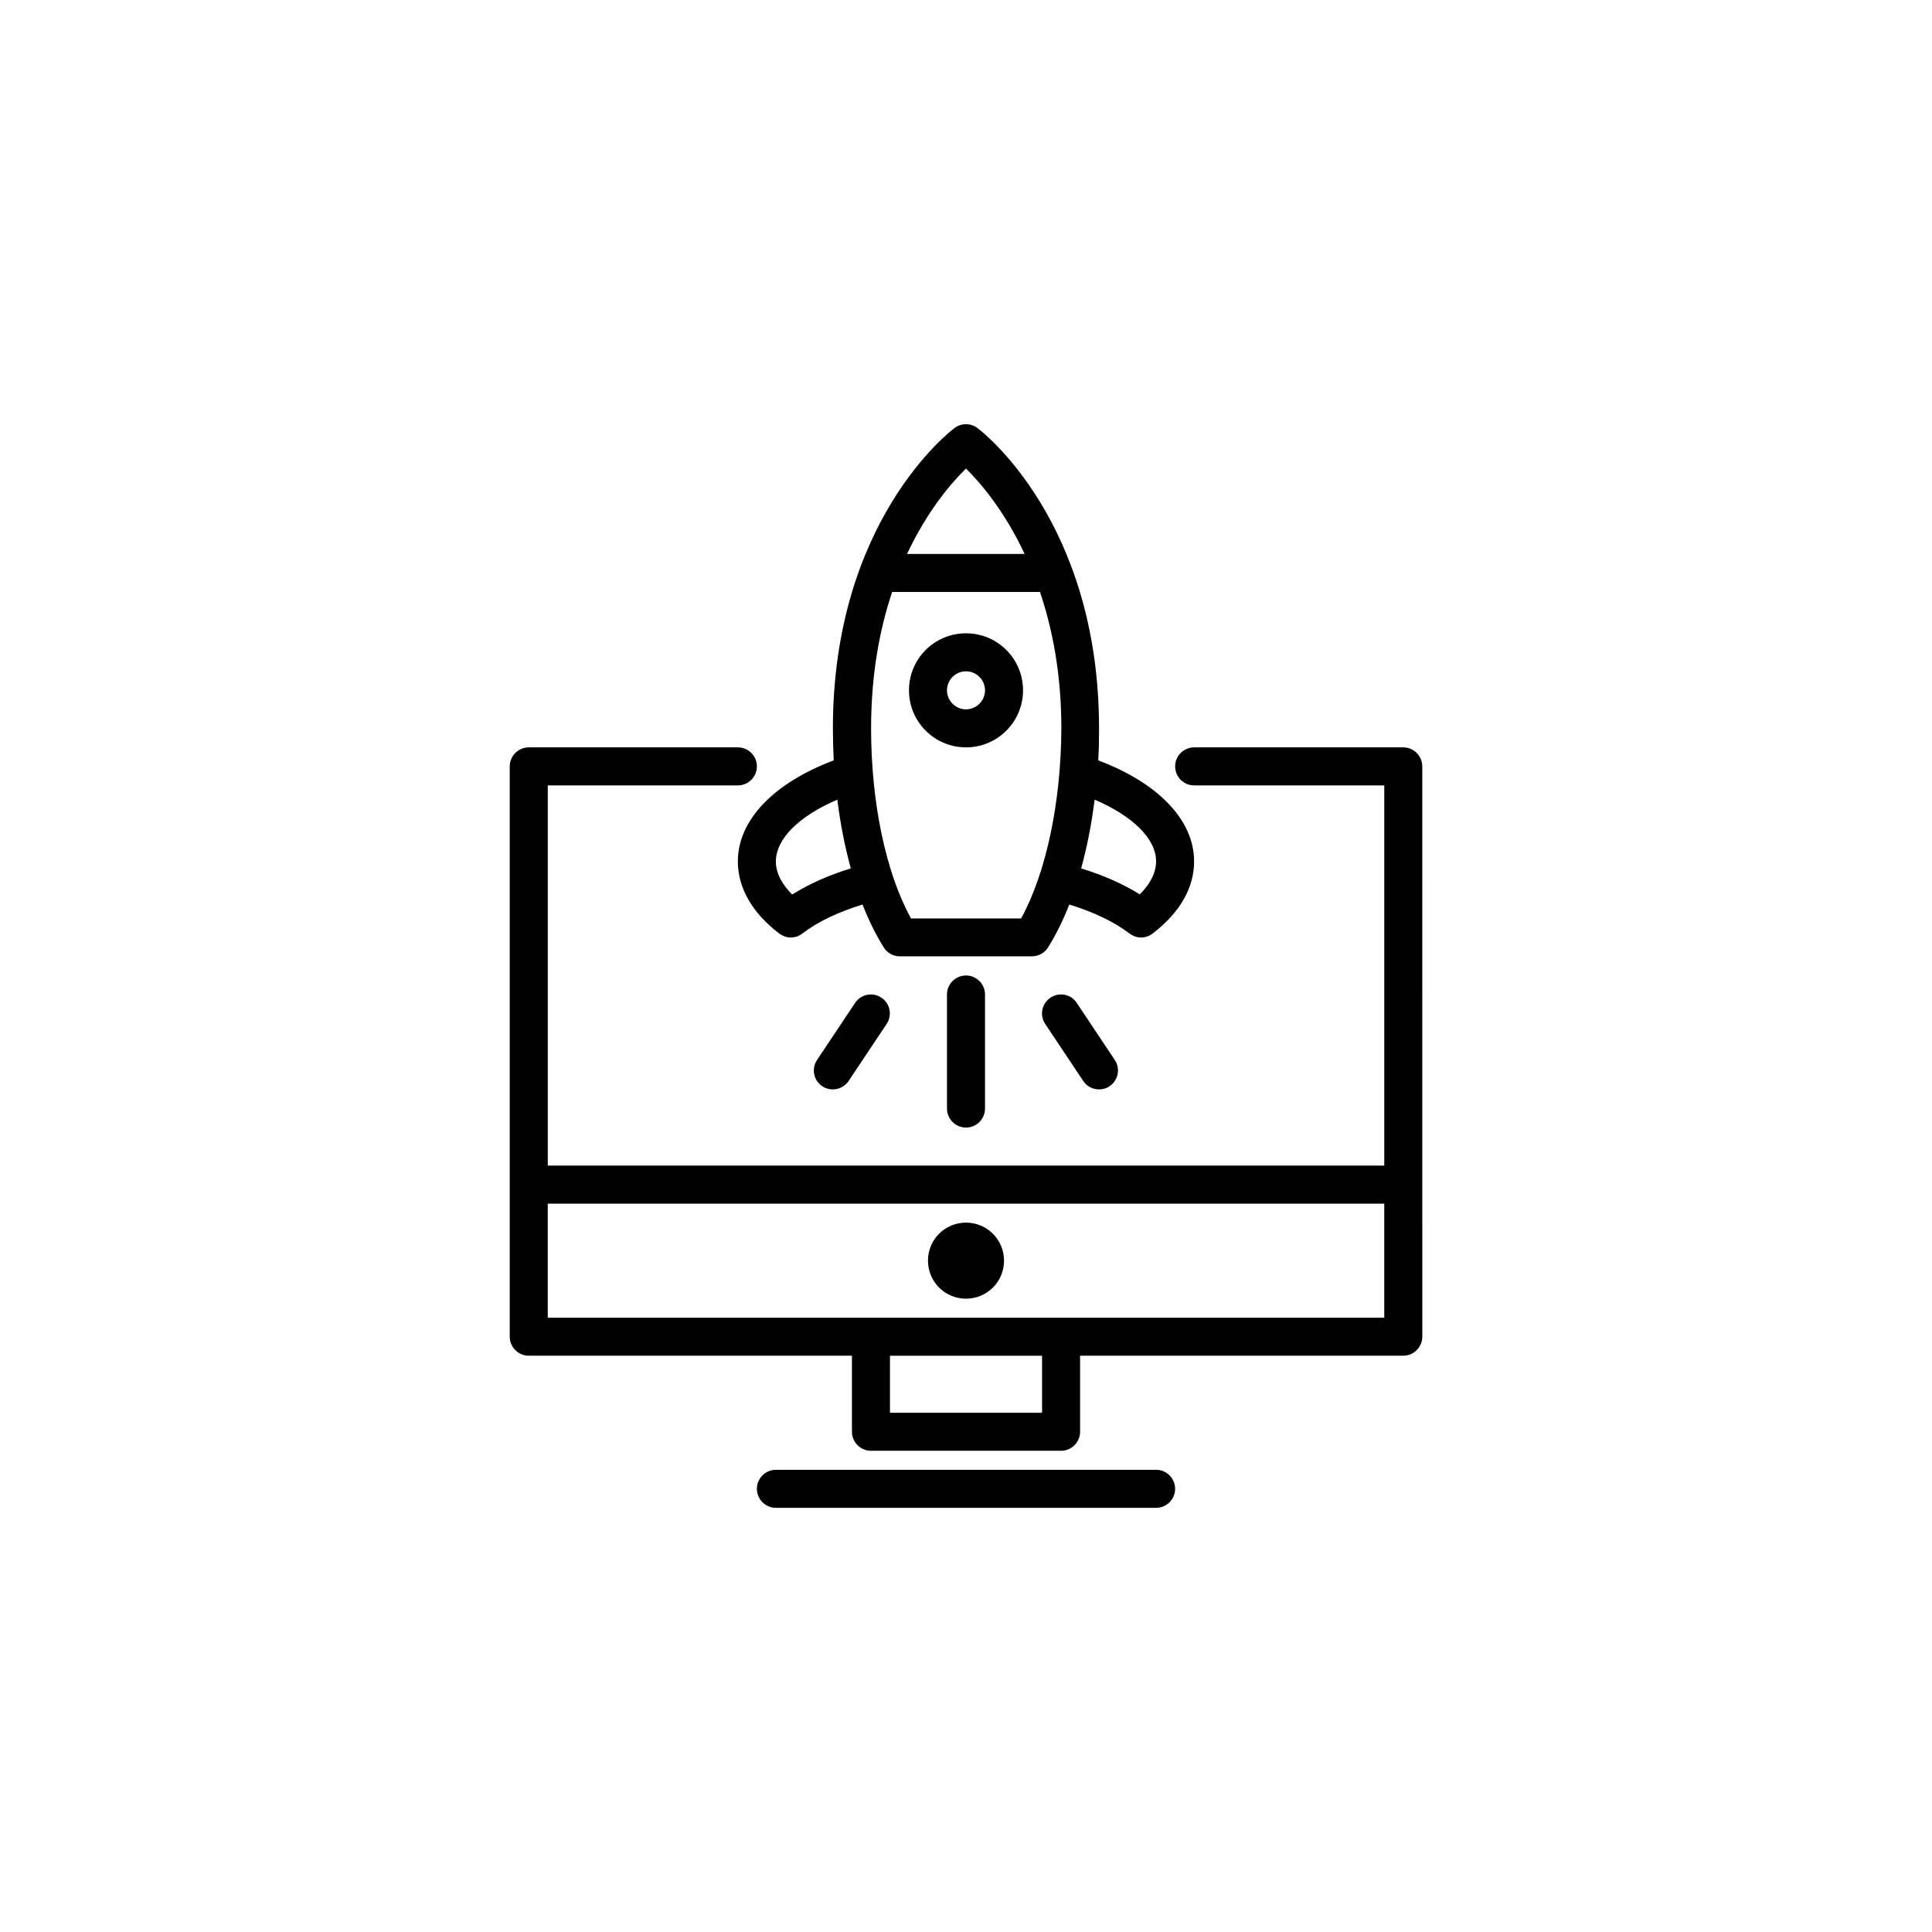
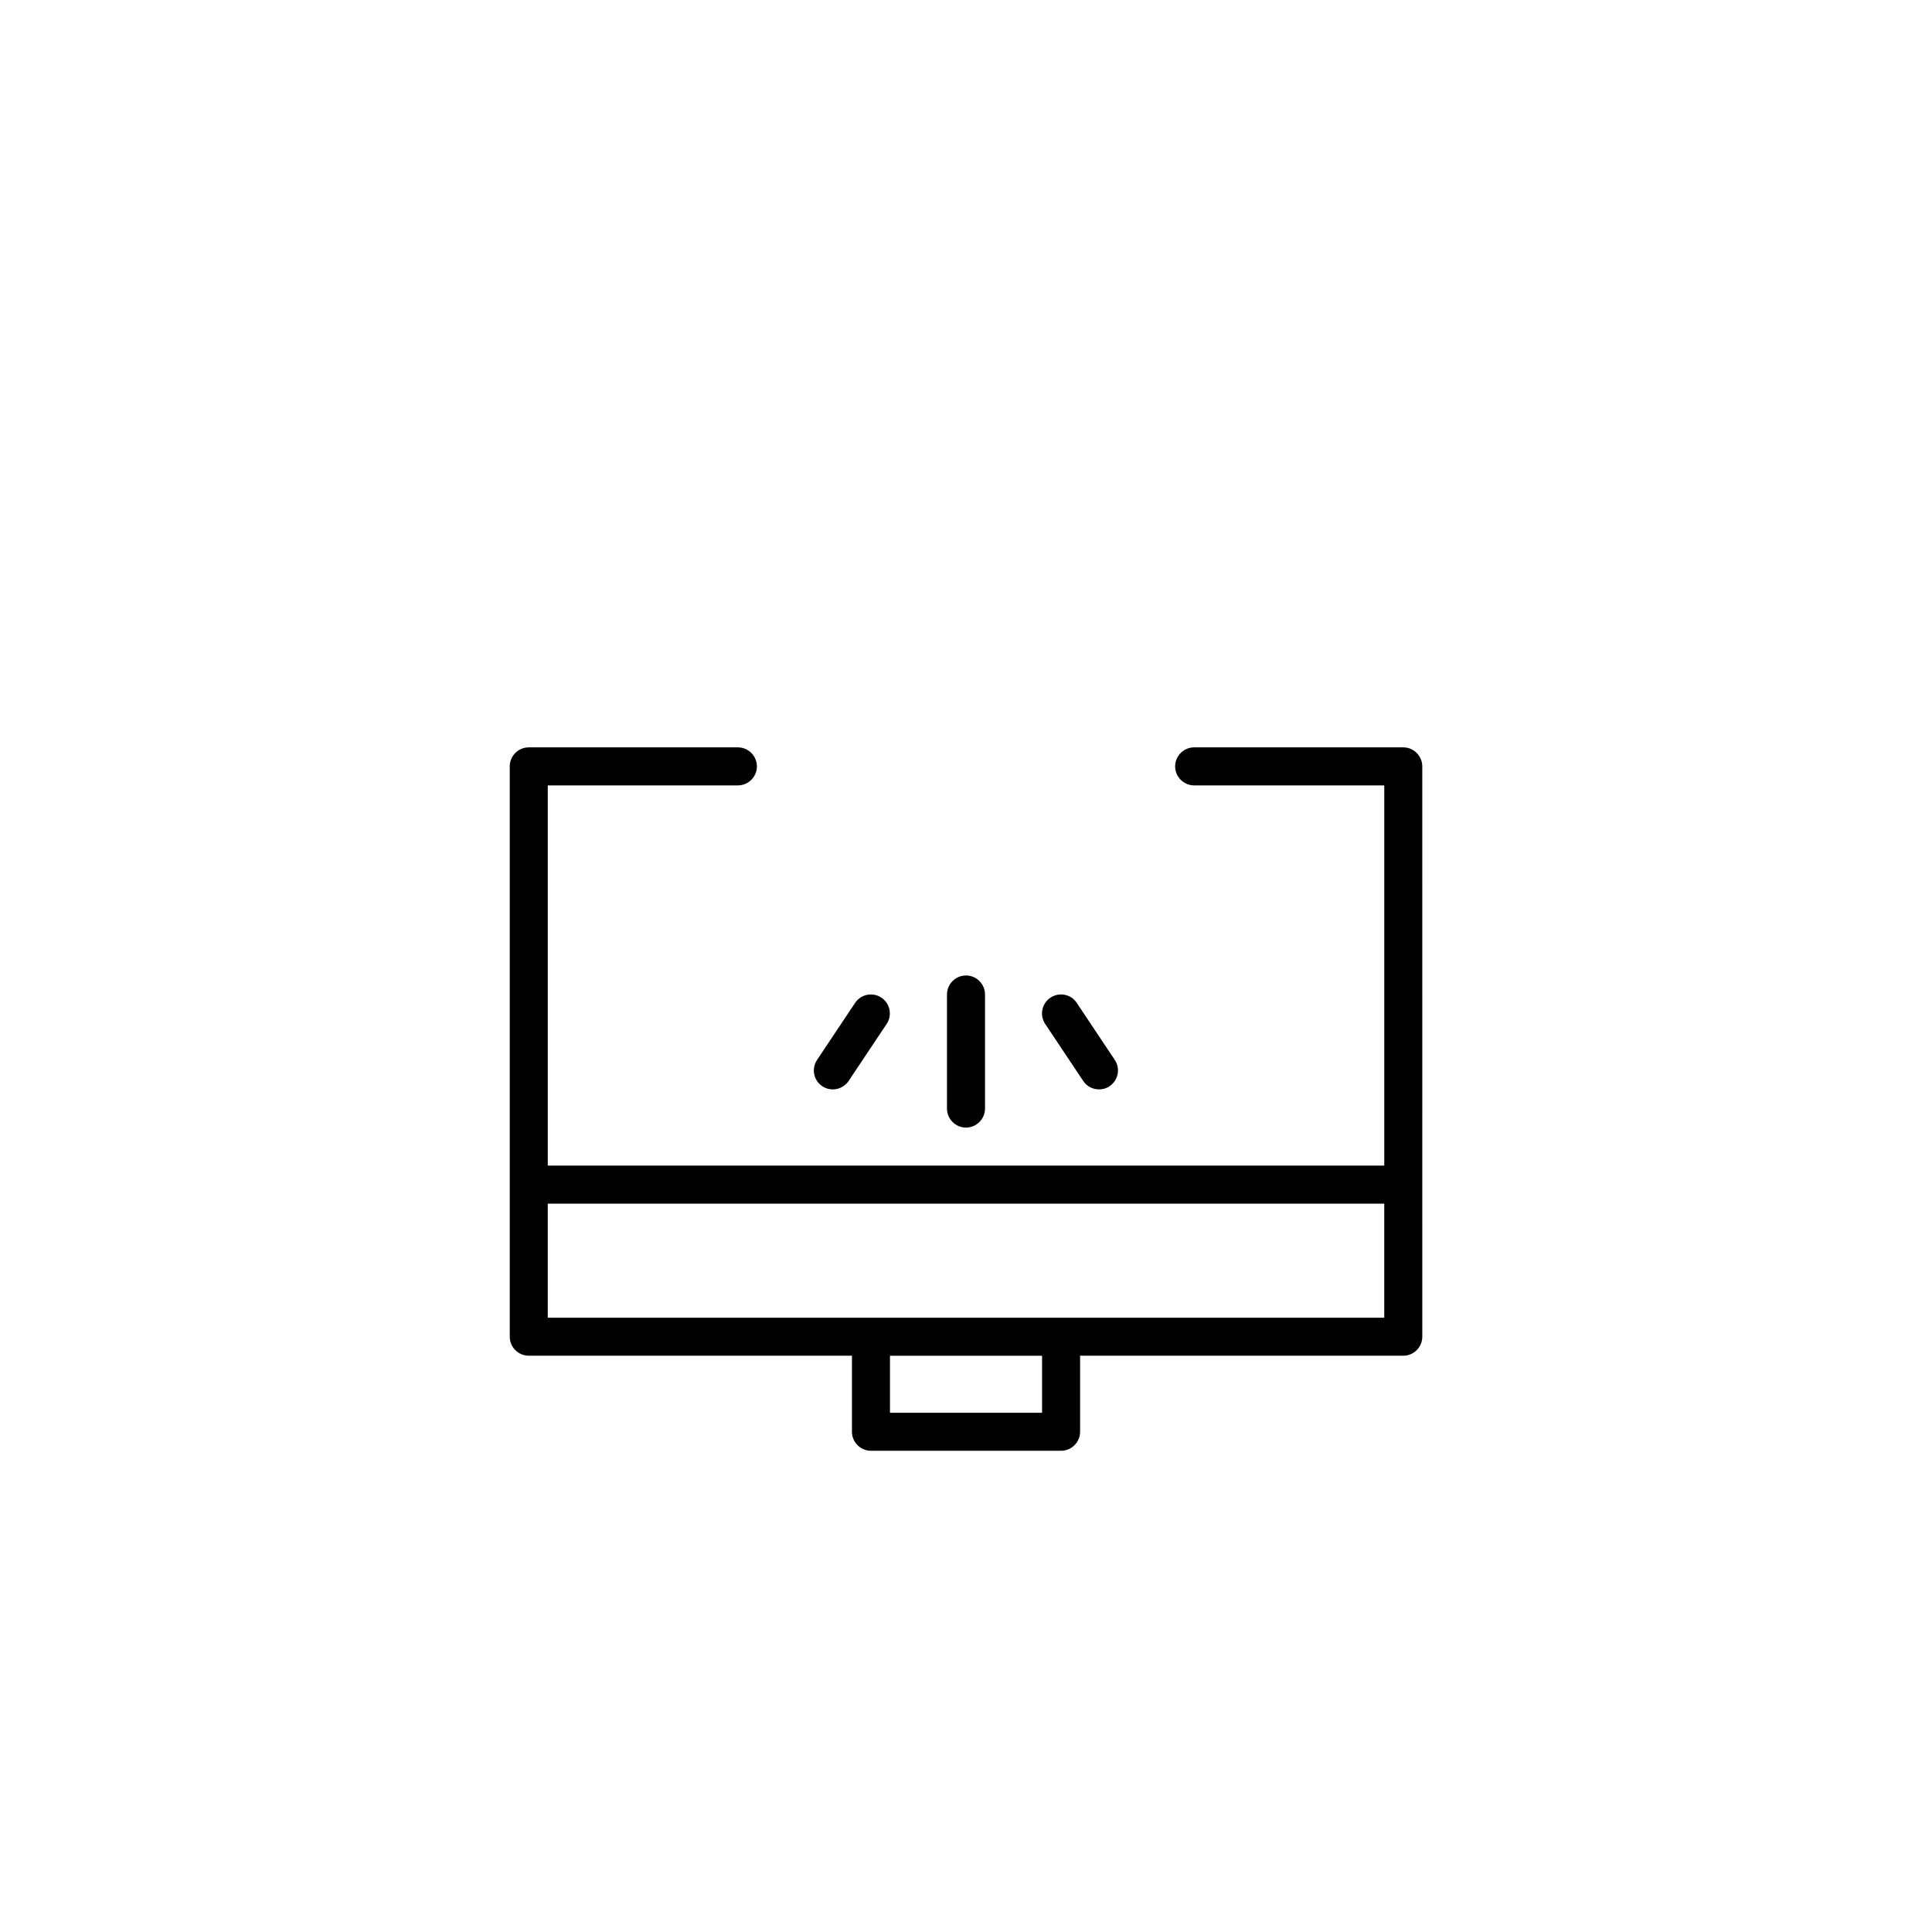
<svg xmlns="http://www.w3.org/2000/svg" fill="#000000" width="800px" height="800px" version="1.1" viewBox="144 144 512 512">
  <g>
-     <path d="m339.54 372.29c0 7.012 3.777 13.602 10.957 19.102 0.922 0.672 1.973 1.051 3.066 1.051 1.09 0 2.141-0.336 3.066-1.051 4.031-3.106 9.531-5.711 15.953-7.684 1.637 4.199 3.527 8.02 5.625 11.379 0.922 1.469 2.519 2.352 4.281 2.352h34.973c1.723 0 3.359-0.883 4.281-2.352 2.098-3.359 3.988-7.18 5.625-11.379 6.422 1.973 11.922 4.578 15.953 7.684 0.922 0.672 1.973 1.051 3.066 1.051 1.09 0 2.141-0.336 3.066-1.051 7.219-5.5 11-12.09 11-19.102 0-10.957-9.488-20.781-25.402-26.785 0.168-2.769 0.211-5.625 0.211-8.48 0-54.789-30.941-78.637-32.242-79.602-1.805-1.344-4.242-1.344-6.047 0-1.301 0.965-32.242 24.812-32.242 79.602 0 2.856 0.082 5.668 0.211 8.48-15.914 6.004-25.402 15.828-25.402 26.785zm75.066 15.113h-29.18c-6.676-12.133-10.578-30.691-10.578-50.383 0-14.402 2.309-26.367 5.582-36.148h39.172c3.316 9.824 5.668 21.789 5.668 36.148-0.086 19.691-4.031 38.25-10.664 50.383zm35.77-15.113c0 3.402-2.016 6.422-4.324 8.734-4.41-2.769-9.656-5.082-15.535-6.887 1.555-5.668 2.769-11.754 3.57-18.223 10.16 4.367 16.289 10.371 16.289 16.375zm-50.379-104.12c3.695 3.652 10.117 11.043 15.535 22.629h-31.152c5.457-11.629 11.879-18.977 15.617-22.629zm-34.094 87.746c0.797 6.422 2.016 12.555 3.57 18.223-5.879 1.805-11.168 4.156-15.535 6.926-2.309-2.309-4.324-5.332-4.324-8.734 0-6.043 6.129-12.047 16.289-16.414z" />
-     <path d="m400 311.83c-8.355 0-15.113 6.758-15.113 15.113 0 8.355 6.758 15.113 15.113 15.113s15.113-6.758 15.113-15.113c0-8.355-6.762-15.113-15.113-15.113zm0 20.152c-2.769 0-5.039-2.266-5.039-5.039 0-2.769 2.266-5.039 5.039-5.039 2.769 0 5.039 2.266 5.039 5.039-0.004 2.773-2.269 5.039-5.039 5.039z" />
    <path d="m515.88 342.06h-55.418c-2.769 0-5.039 2.266-5.039 5.039 0 2.769 2.266 5.039 5.039 5.039h50.383v100.76h-221.68v-100.76h50.383c2.769 0 5.039-2.266 5.039-5.039 0-2.769-2.266-5.039-5.039-5.039h-55.422c-2.769 0-5.039 2.266-5.039 5.039v151.14c0 2.769 2.266 5.039 5.039 5.039h85.648v20.152c0 2.769 2.266 5.039 5.039 5.039h50.383c2.769 0 5.039-2.266 5.039-5.039v-20.152h85.648c2.769 0 5.039-2.266 5.039-5.039l-0.004-151.14c0-2.769-2.269-5.039-5.039-5.039zm-95.723 176.34h-40.305v-15.113h40.305zm5.035-25.191h-136.03v-30.23h221.68v30.23z" />
-     <path d="m400 468.01c-5.582 0-10.078 4.492-10.078 10.078 0 5.582 4.492 10.078 10.078 10.078 5.582 0 10.078-4.492 10.078-10.078-0.004-5.586-4.496-10.078-10.078-10.078z" />
    <path d="m370.61 409.78-10.078 15.113c-1.555 2.309-0.922 5.457 1.387 6.969 0.84 0.586 1.848 0.84 2.769 0.84 1.637 0 3.234-0.797 4.199-2.227l10.078-15.113c1.555-2.309 0.922-5.457-1.387-6.969-2.309-1.551-5.414-0.922-6.969 1.387z" />
    <path d="m422.38 408.39c-2.309 1.555-2.938 4.66-1.387 6.969l10.078 15.113c0.965 1.469 2.562 2.227 4.199 2.227 0.965 0 1.93-0.25 2.769-0.84 2.309-1.555 2.938-4.66 1.387-6.969l-10.078-15.113c-1.508-2.309-4.617-2.938-6.969-1.387z" />
    <path d="m394.96 407.55v30.23c0 2.769 2.266 5.039 5.039 5.039 2.769 0 5.039-2.266 5.039-5.039v-30.23c0-2.769-2.266-5.039-5.039-5.039s-5.039 2.269-5.039 5.039z" />
-     <path d="m450.38 533.51h-100.76c-2.769 0-5.039 2.266-5.039 5.039 0 2.769 2.266 5.039 5.039 5.039h100.76c2.769 0 5.039-2.266 5.039-5.039s-2.266-5.039-5.039-5.039z" />
  </g>
</svg>